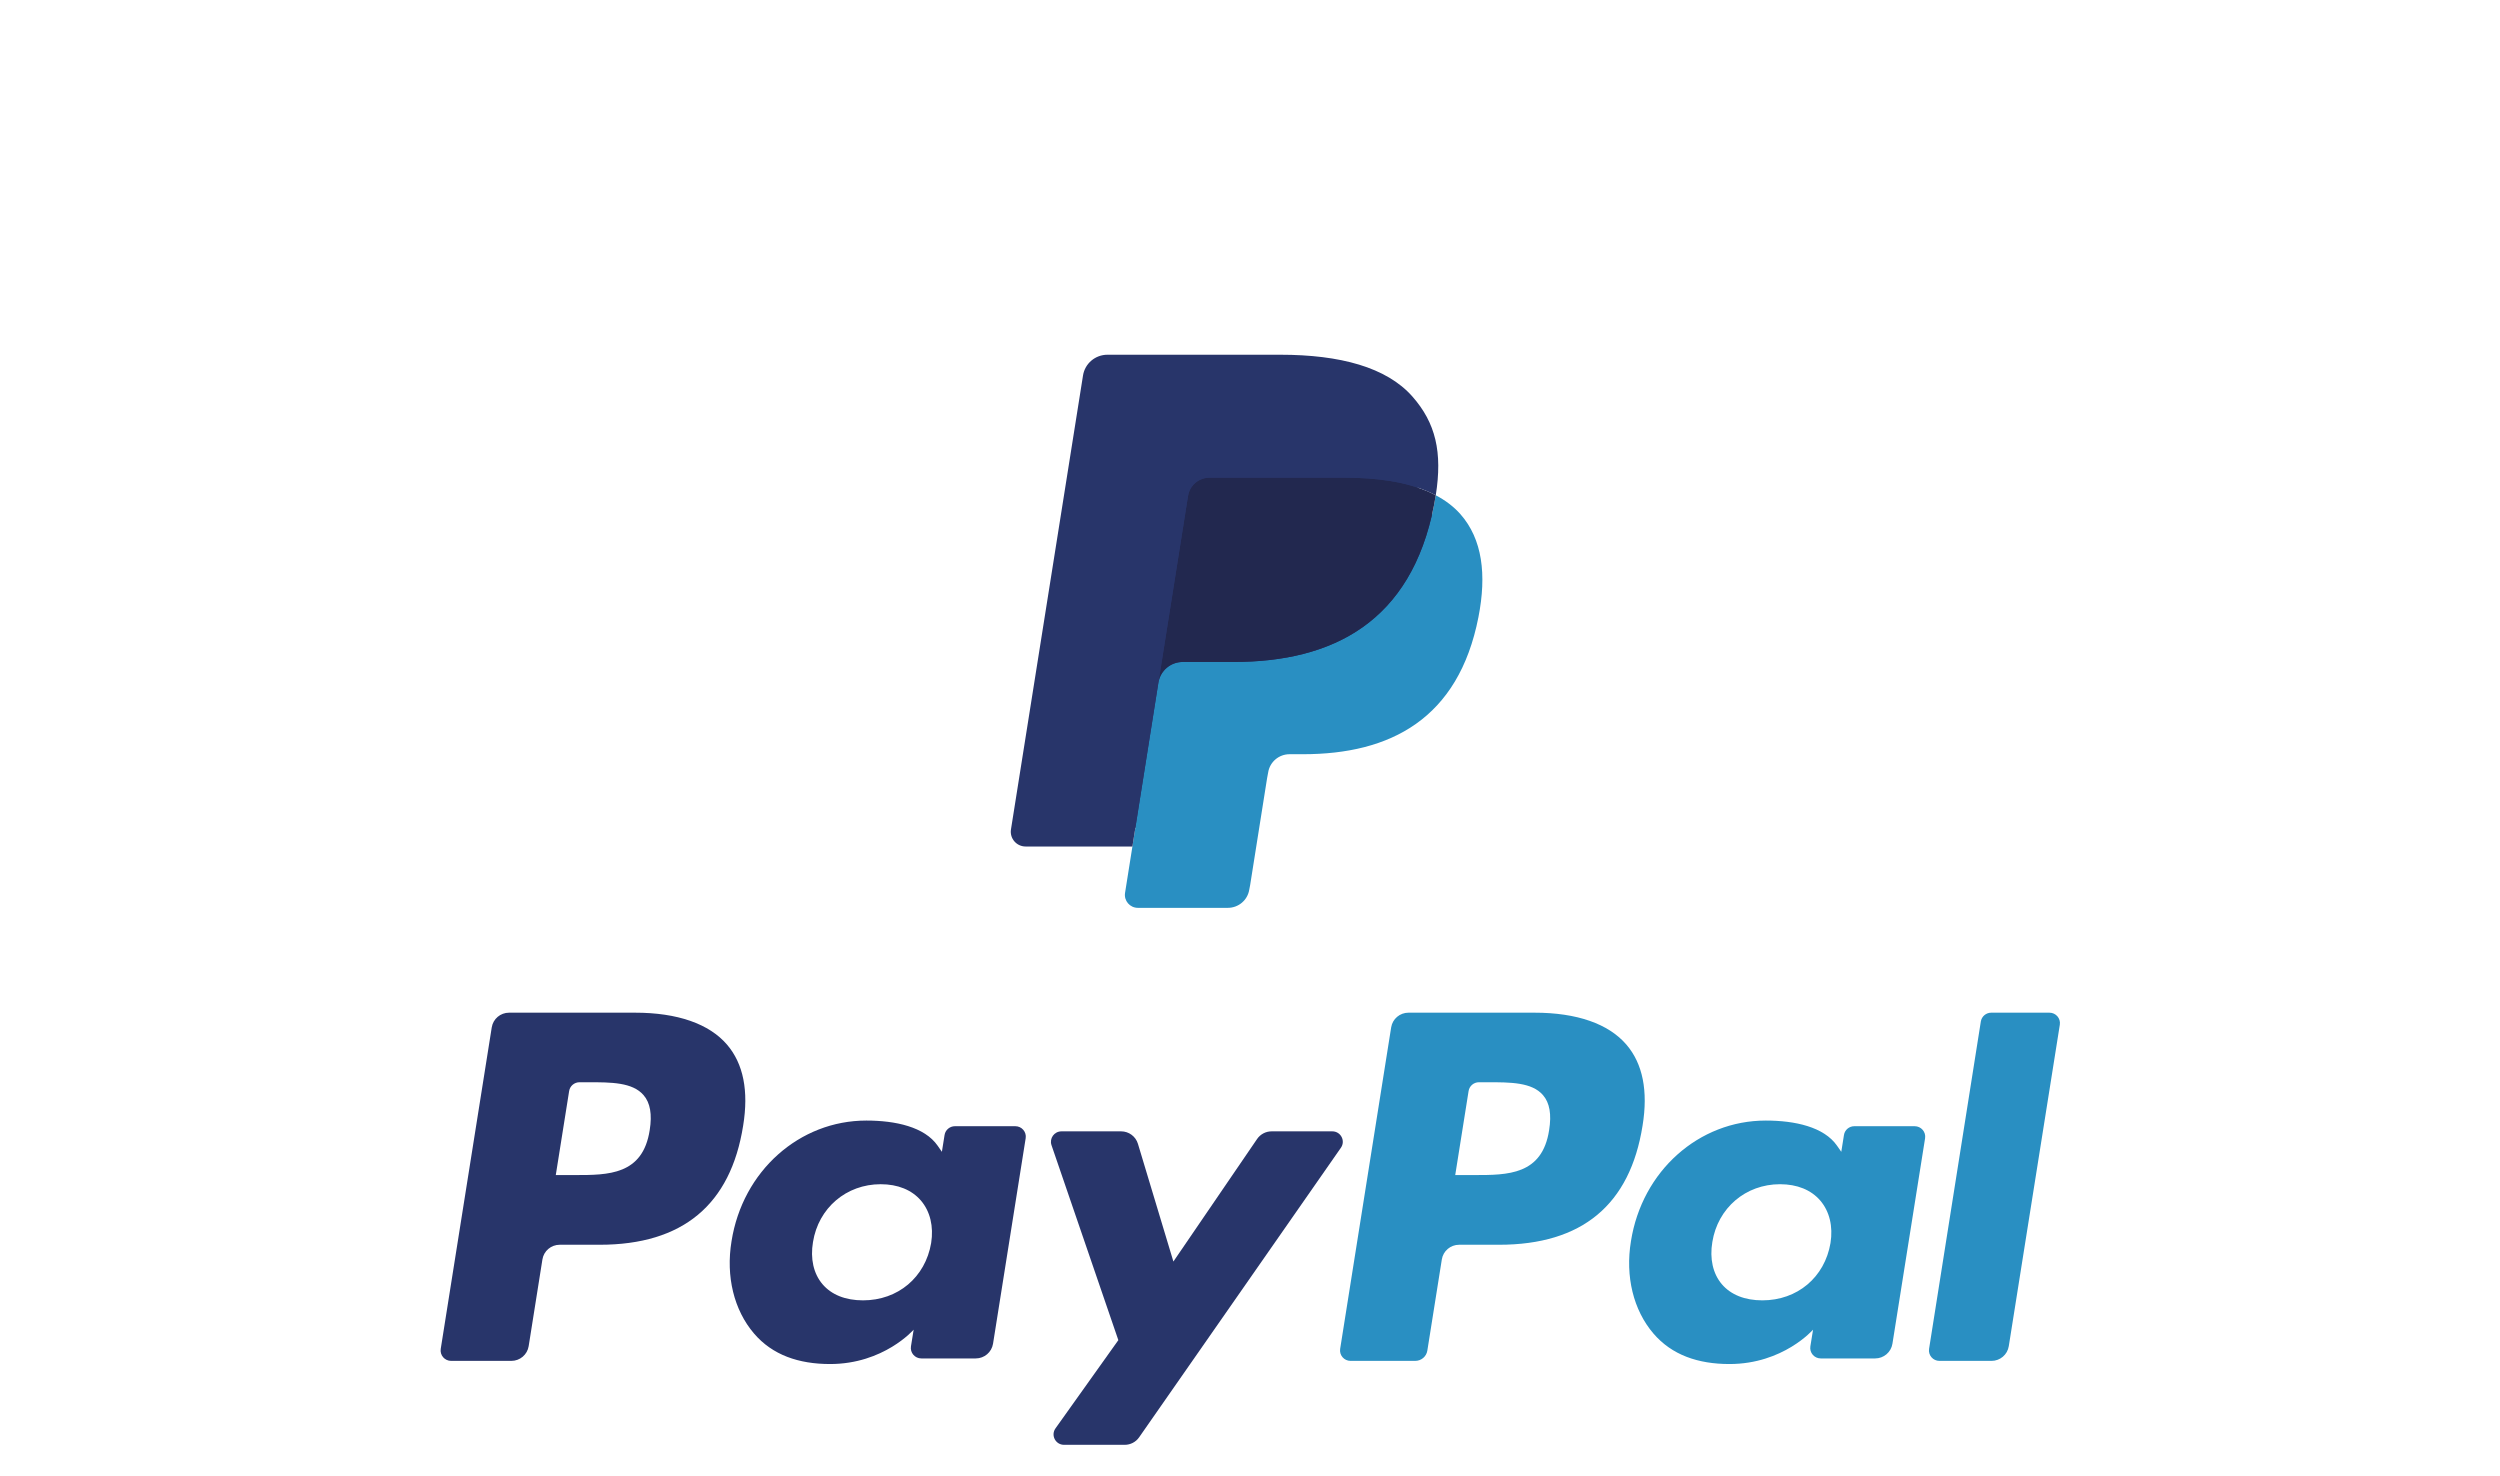
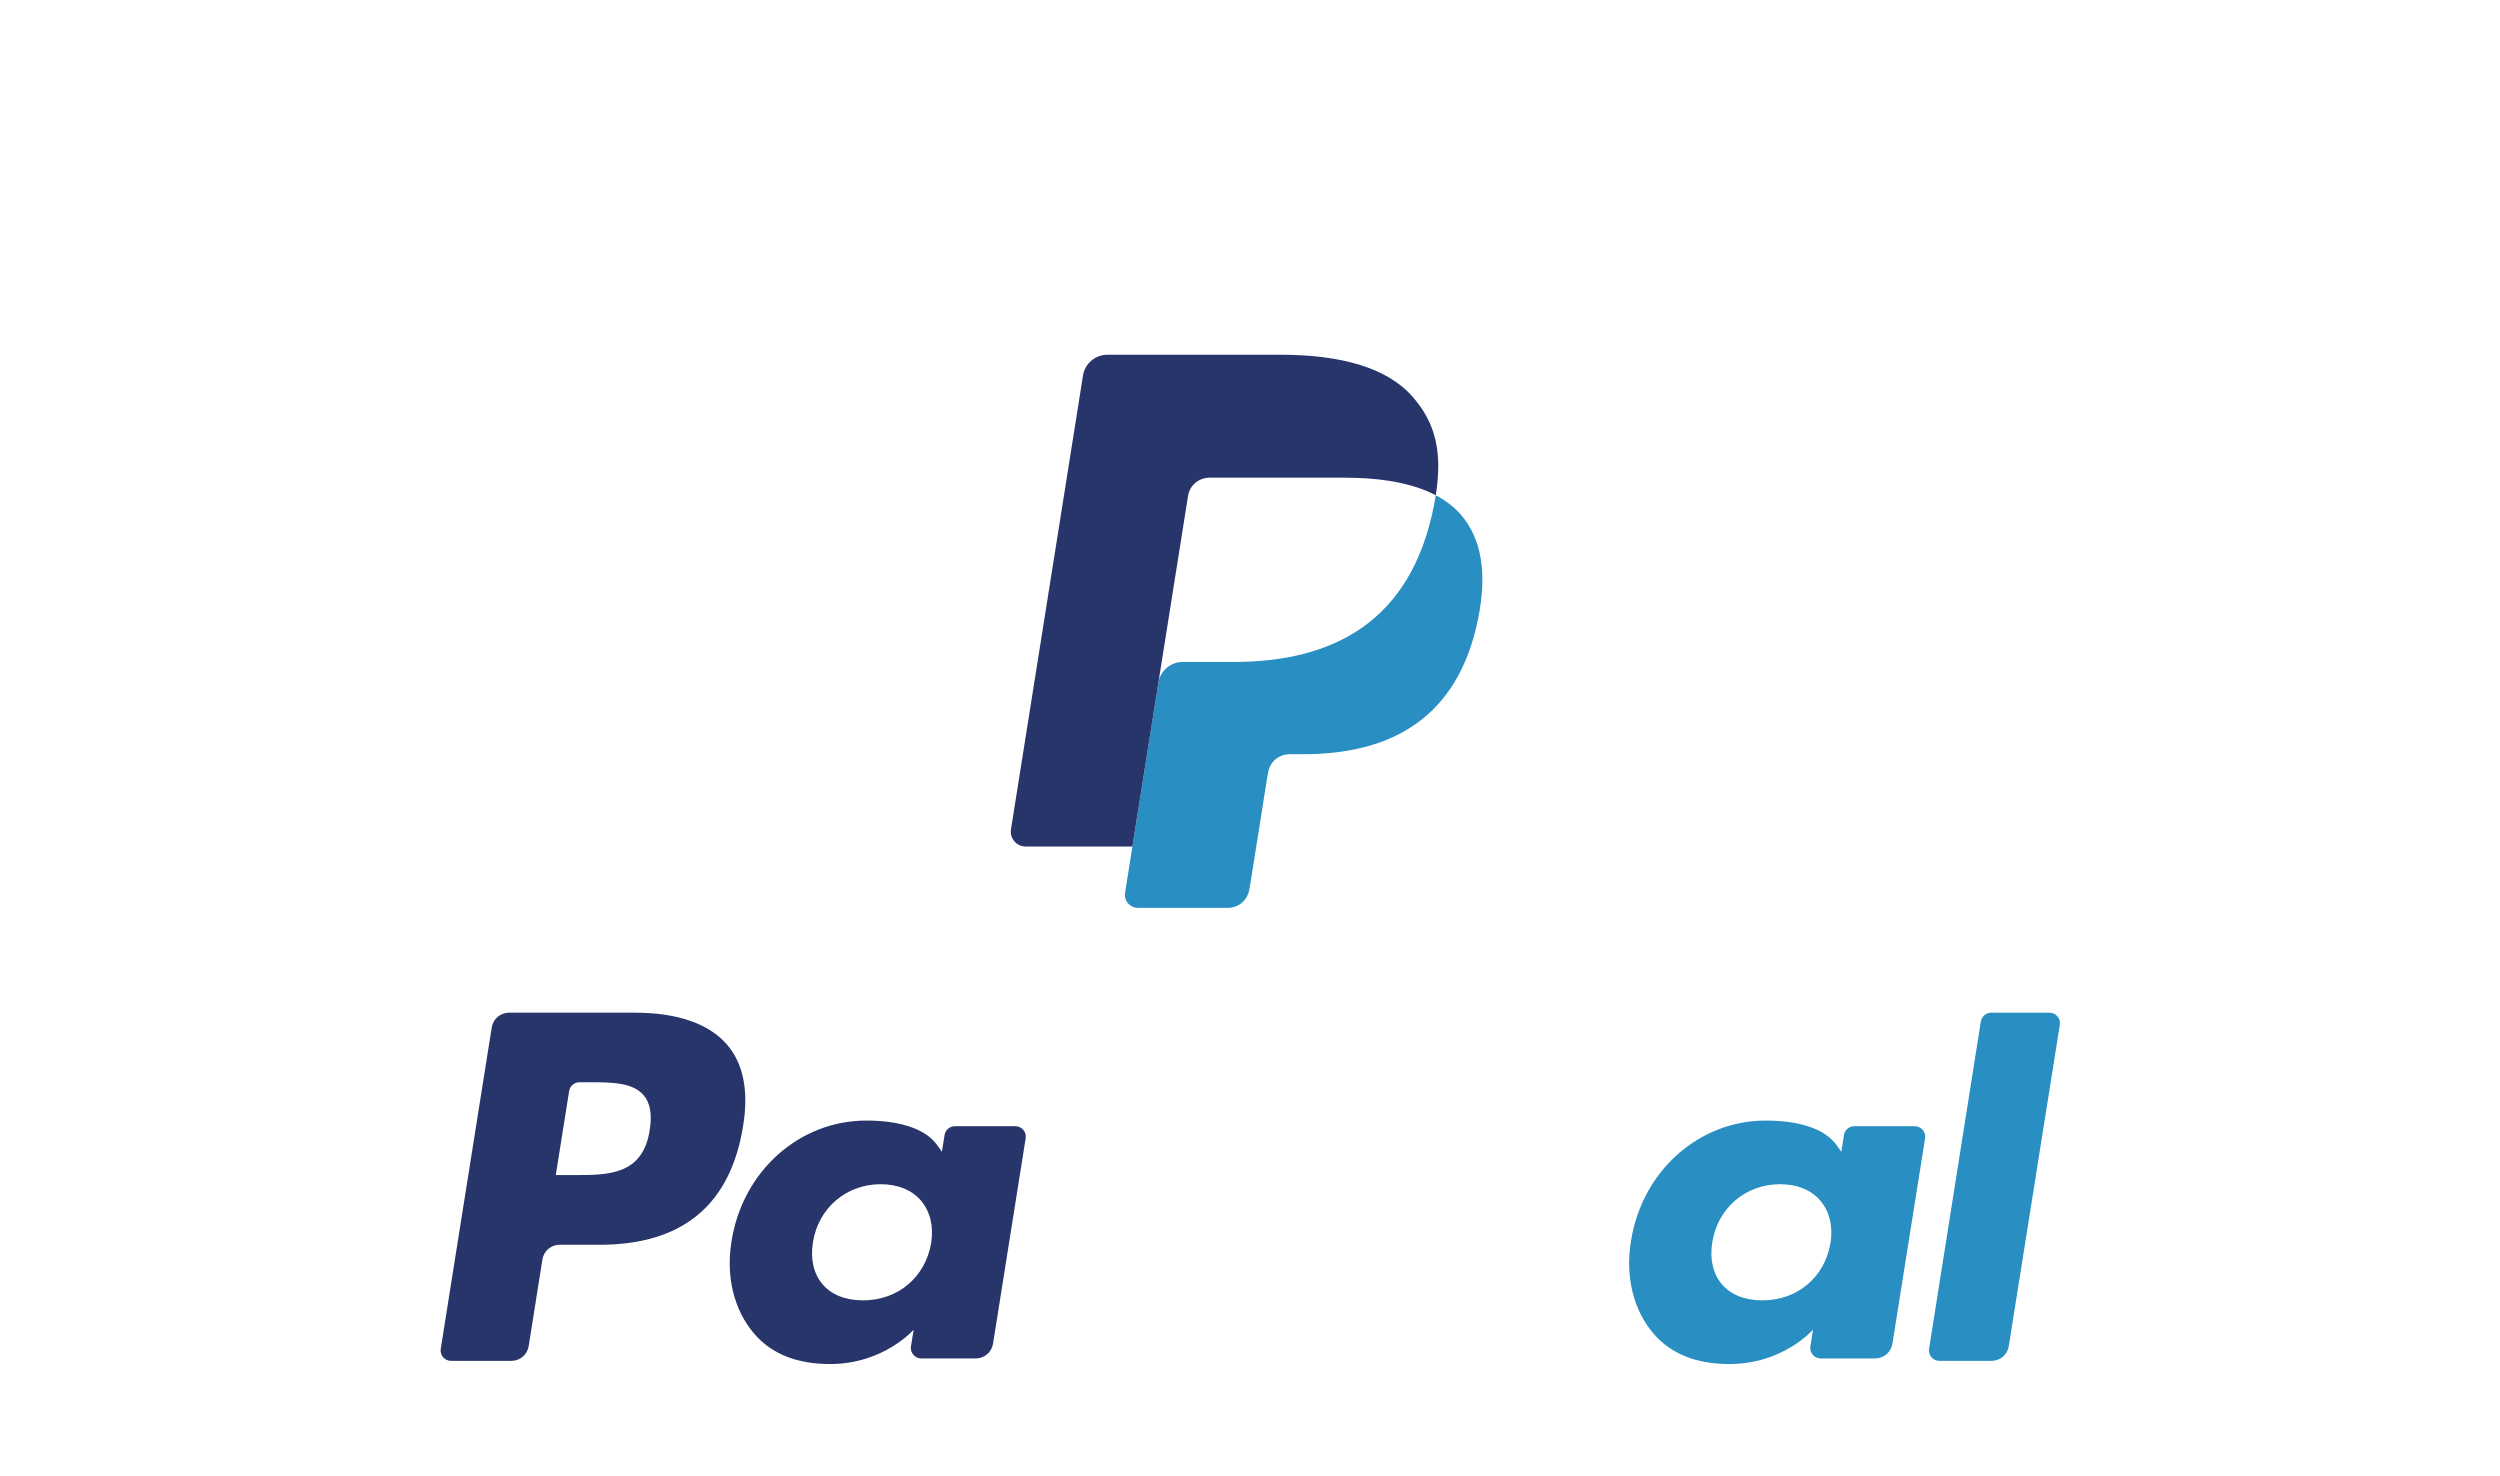
<svg xmlns="http://www.w3.org/2000/svg" width="232" height="137" viewBox="0 0 232 137" fill="none">
  <g filter="url(#filter0_d_2247_54226)">
-     <path fill-rule="evenodd" clip-rule="evenodd" d="M106.233 67.509L107.128 61.858L105.135 61.812H95.616L102.231 20.117C102.252 19.991 102.318 19.873 102.416 19.79C102.514 19.706 102.638 19.661 102.768 19.661H118.819C124.147 19.661 127.824 20.763 129.744 22.938C130.644 23.959 131.217 25.026 131.495 26.199C131.785 27.431 131.79 28.902 131.507 30.697L131.486 30.827V31.978L132.386 32.484C133.144 32.884 133.746 33.342 134.208 33.865C134.978 34.738 135.476 35.847 135.687 37.162C135.904 38.514 135.832 40.123 135.476 41.945C135.065 44.041 134.402 45.866 133.505 47.359C132.68 48.735 131.63 49.877 130.382 50.761C129.191 51.602 127.776 52.24 126.177 52.648C124.626 53.049 122.859 53.251 120.92 53.251H119.67C118.778 53.251 117.91 53.571 117.229 54.144C116.546 54.729 116.095 55.529 115.956 56.403L115.862 56.912L114.281 66.871L114.209 67.237C114.19 67.352 114.157 67.41 114.109 67.449C114.067 67.485 114.006 67.509 113.945 67.509H106.233Z" fill="#28356A" />
    <path fill-rule="evenodd" clip-rule="evenodd" d="M133.238 30.96C133.19 31.264 133.135 31.575 133.074 31.895C130.957 42.698 123.716 46.43 114.467 46.43H109.758C108.627 46.43 107.674 47.246 107.498 48.355L104.404 67.864C104.29 68.592 104.854 69.248 105.593 69.248H113.945C114.934 69.248 115.774 68.534 115.93 67.565L116.012 67.143L117.585 57.223L117.686 56.679C117.84 55.706 118.682 54.991 119.67 54.991H120.92C129.011 54.991 135.346 51.726 137.198 42.275C137.971 38.327 137.57 35.03 135.524 32.712C134.905 32.013 134.136 31.433 133.238 30.96Z" fill="#298FC2" />
-     <path fill-rule="evenodd" clip-rule="evenodd" d="M131.024 30.083C130.7 29.989 130.367 29.904 130.025 29.827C129.68 29.753 129.328 29.686 128.965 29.628C127.696 29.424 126.305 29.328 124.814 29.328H112.234C111.924 29.328 111.63 29.397 111.367 29.523C110.786 29.8 110.355 30.346 110.251 31.015L107.575 47.865L107.498 48.355C107.674 47.246 108.627 46.43 109.758 46.43H114.467C123.716 46.43 130.957 42.697 133.074 31.895C133.137 31.576 133.19 31.264 133.238 30.96C132.702 30.677 132.123 30.436 131.498 30.23C131.344 30.179 131.184 30.13 131.024 30.083Z" fill="#22284F" />
    <path fill-rule="evenodd" clip-rule="evenodd" d="M110.251 31.015C110.356 30.346 110.786 29.8 111.367 29.525C111.632 29.398 111.924 29.329 112.234 29.329H124.814C126.305 29.329 127.696 29.426 128.966 29.63C129.328 29.688 129.68 29.754 130.025 29.829C130.367 29.905 130.7 29.991 131.024 30.084C131.184 30.132 131.344 30.181 131.499 30.23C132.124 30.436 132.704 30.68 133.24 30.96C133.87 26.968 133.235 24.25 131.063 21.789C128.669 19.079 124.349 17.919 118.82 17.919H102.77C101.641 17.919 100.677 18.735 100.503 19.846L93.818 61.97C93.686 62.804 94.333 63.556 95.178 63.556H105.087L110.251 31.015Z" fill="#28356A" />
    <path fill-rule="evenodd" clip-rule="evenodd" d="M58.943 78.977H47.241C46.44 78.977 45.759 79.555 45.634 80.341L40.901 110.171C40.807 110.76 41.266 111.29 41.866 111.29H47.453C48.254 111.29 48.935 110.712 49.06 109.925L50.336 101.879C50.459 101.091 51.142 100.513 51.941 100.513H55.646C63.354 100.513 67.803 96.805 68.965 89.457C69.489 86.242 68.987 83.716 67.473 81.947C65.809 80.004 62.859 78.977 58.943 78.977ZM60.293 89.872C59.653 94.046 56.445 94.046 53.343 94.046H51.577L52.816 86.25C52.889 85.779 53.3 85.432 53.779 85.432H54.589C56.702 85.432 58.695 85.432 59.725 86.63C60.34 87.344 60.527 88.405 60.293 89.872Z" fill="#28356A" />
    <path fill-rule="evenodd" clip-rule="evenodd" d="M94.222 89.512H88.618C88.141 89.512 87.728 89.859 87.655 90.33L87.407 91.888L87.015 91.323C85.802 89.573 83.096 88.988 80.397 88.988C74.204 88.988 68.915 93.65 67.885 100.191C67.349 103.453 68.111 106.573 69.972 108.748C71.68 110.748 74.124 111.582 77.031 111.582C82.02 111.582 84.787 108.393 84.787 108.393L84.537 109.941C84.443 110.532 84.902 111.063 85.499 111.063H90.547C91.349 111.063 92.027 110.485 92.154 109.697L95.182 90.631C95.278 90.044 94.821 89.512 94.222 89.512ZM86.411 100.354C85.87 103.536 83.33 105.673 80.088 105.673C78.461 105.673 77.161 105.154 76.326 104.171C75.497 103.195 75.183 101.805 75.446 100.257C75.951 97.102 78.535 94.895 81.726 94.895C83.317 94.895 84.611 95.422 85.463 96.413C86.317 97.414 86.656 98.813 86.411 100.354Z" fill="#28356A" />
-     <path fill-rule="evenodd" clip-rule="evenodd" d="M123.636 89.989H118.004C117.467 89.989 116.963 90.254 116.658 90.698L108.891 102.071L105.599 91.142C105.392 90.458 104.757 89.989 104.038 89.989H98.505C97.832 89.989 97.365 90.642 97.579 91.272L103.782 109.366L97.951 117.55C97.492 118.194 97.954 119.08 98.746 119.08H104.371C104.905 119.08 105.404 118.822 105.707 118.387L124.437 91.511C124.885 90.868 124.425 89.989 123.636 89.989Z" fill="#28356A" />
-     <path fill-rule="evenodd" clip-rule="evenodd" d="M142.409 78.977H130.706C129.907 78.977 129.225 79.555 129.1 80.341L124.367 110.171C124.274 110.76 124.732 111.29 125.329 111.29H131.335C131.893 111.29 132.37 110.886 132.457 110.335L133.801 101.879C133.924 101.091 134.607 100.513 135.406 100.513H139.109C146.819 100.513 151.266 96.805 152.43 89.457C152.955 86.242 152.45 83.716 150.936 81.947C149.274 80.004 146.326 78.977 142.409 78.977ZM143.759 89.872C143.121 94.046 139.913 94.046 136.809 94.046H135.045L136.285 86.25C136.359 85.779 136.766 85.432 137.247 85.432H138.056C140.168 85.432 142.163 85.432 143.193 86.63C143.807 87.344 143.994 88.405 143.759 89.872Z" fill="#298FC2" />
    <path fill-rule="evenodd" clip-rule="evenodd" d="M177.681 89.512H172.081C171.6 89.512 171.191 89.859 171.119 90.33L170.871 91.888L170.477 91.323C169.264 89.573 166.561 88.988 163.86 88.988C157.668 88.988 152.381 93.65 151.351 100.191C150.817 103.453 151.575 106.573 153.436 108.748C155.148 110.748 157.588 111.582 160.495 111.582C165.484 111.582 168.251 108.393 168.251 108.393L168.002 109.941C167.908 110.532 168.366 111.063 168.967 111.063H174.013C174.812 111.063 175.493 110.485 175.618 109.697L178.648 90.631C178.741 90.044 178.282 89.512 177.681 89.512ZM169.87 100.354C169.333 103.536 166.789 105.673 163.547 105.673C161.924 105.673 160.62 105.154 159.784 104.171C158.957 103.195 158.645 101.805 158.905 100.257C159.413 97.102 161.994 94.895 165.185 94.895C166.776 94.895 168.07 95.422 168.922 96.413C169.779 97.414 170.118 98.813 169.87 100.354Z" fill="#298FC2" />
-     <path fill-rule="evenodd" clip-rule="evenodd" d="M183.821 79.797L179.018 110.172C178.924 110.761 179.382 111.291 179.98 111.291H184.808C185.611 111.291 186.292 110.714 186.415 109.926L191.151 80.098C191.246 79.509 190.787 78.977 190.19 78.977H184.783C184.305 78.978 183.895 79.326 183.821 79.797Z" fill="#298FC2" />
+     <path fill-rule="evenodd" clip-rule="evenodd" d="M183.821 79.797L179.018 110.172C178.924 110.761 179.382 111.291 179.98 111.291H184.808C185.611 111.291 186.292 110.714 186.415 109.926L191.151 80.098C191.246 79.509 190.787 78.977 190.19 78.977H184.783C184.305 78.978 183.895 79.326 183.821 79.797" fill="#298FC2" />
  </g>
  <defs>
    <filter id="filter0_d_2247_54226" x="0.889" y="-7.081" width="230.274" height="181.162" filterUnits="userSpaceOnUse" color-interpolation-filters="sRGB">
      <feFlood flood-opacity="0" result="BackgroundImageFix" />
      <feColorMatrix in="SourceAlpha" type="matrix" values="0 0 0 0 0 0 0 0 0 0 0 0 0 0 0 0 0 0 127 0" result="hardAlpha" />
      <feOffset dy="15" />
      <feGaussianBlur stdDeviation="20" />
      <feComposite in2="hardAlpha" operator="out" />
      <feColorMatrix type="matrix" values="0 0 0 0 0.106 0 0 0 0 0.282 0 0 0 0 0.329 0 0 0 0.12 0" />
      <feBlend mode="normal" in2="BackgroundImageFix" result="effect1_dropShadow_2247_54226" />
      <feBlend mode="normal" in="SourceGraphic" in2="effect1_dropShadow_2247_54226" result="shape" />
    </filter>
  </defs>
</svg>